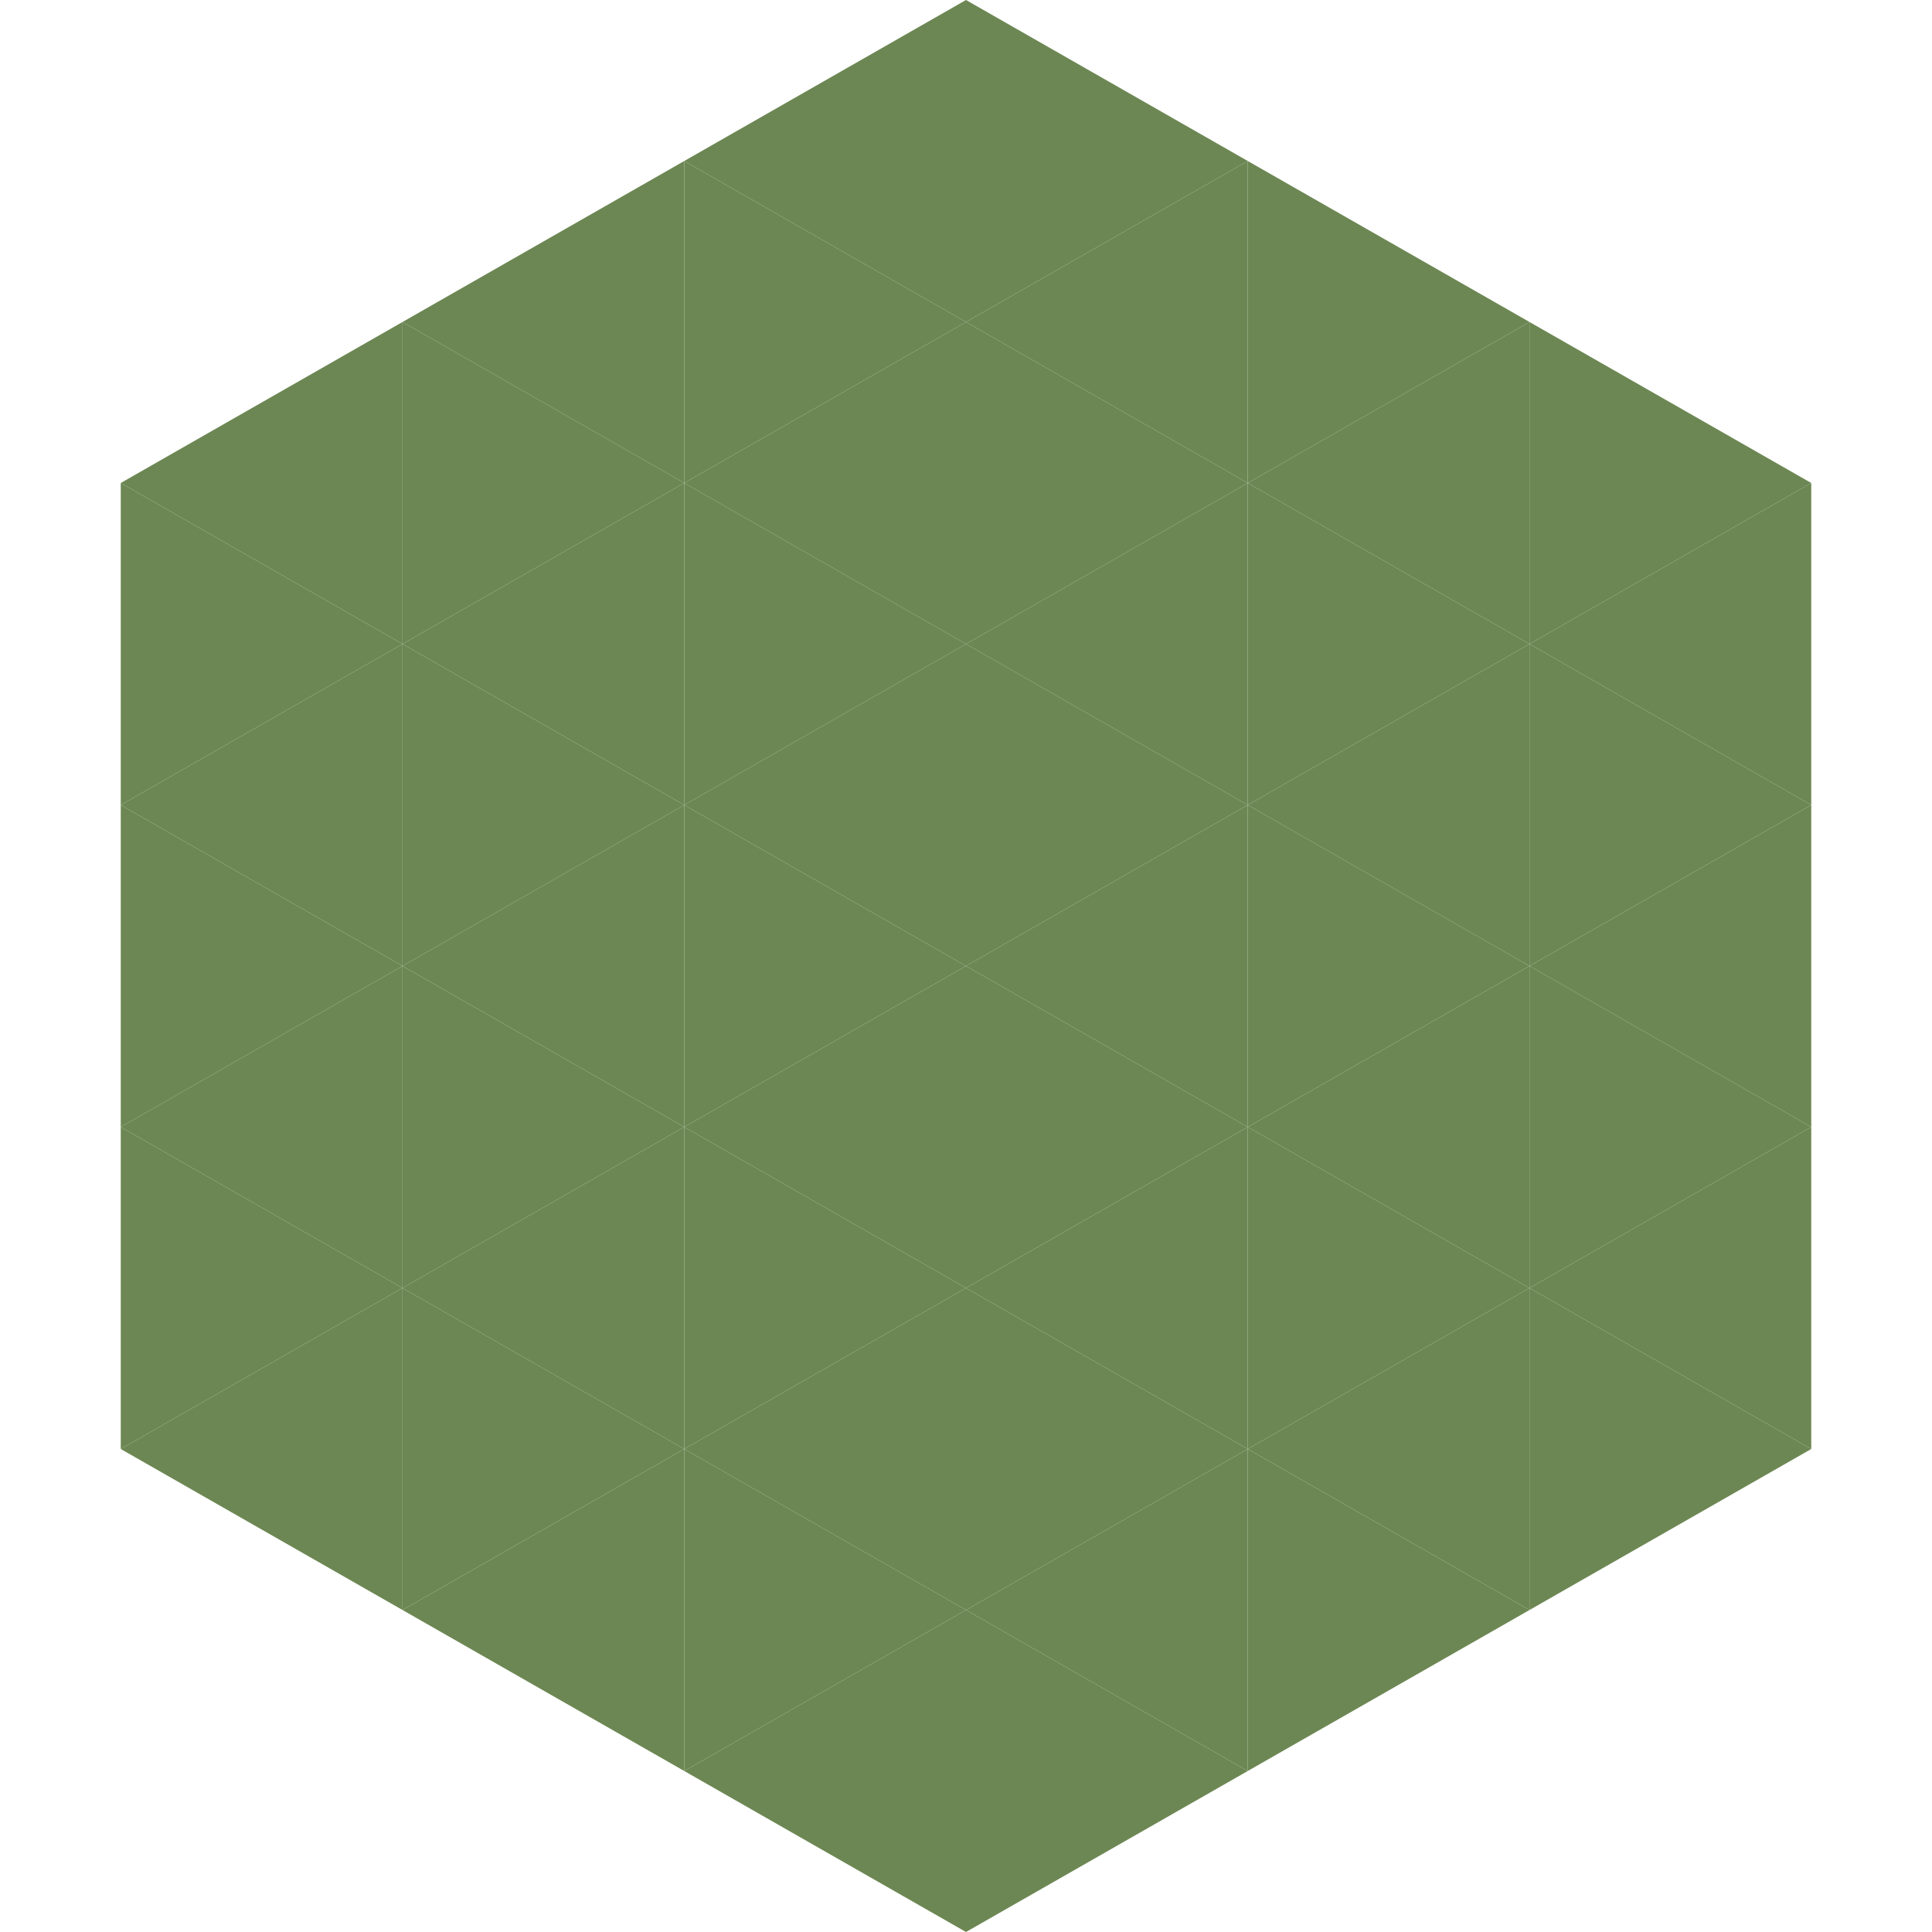
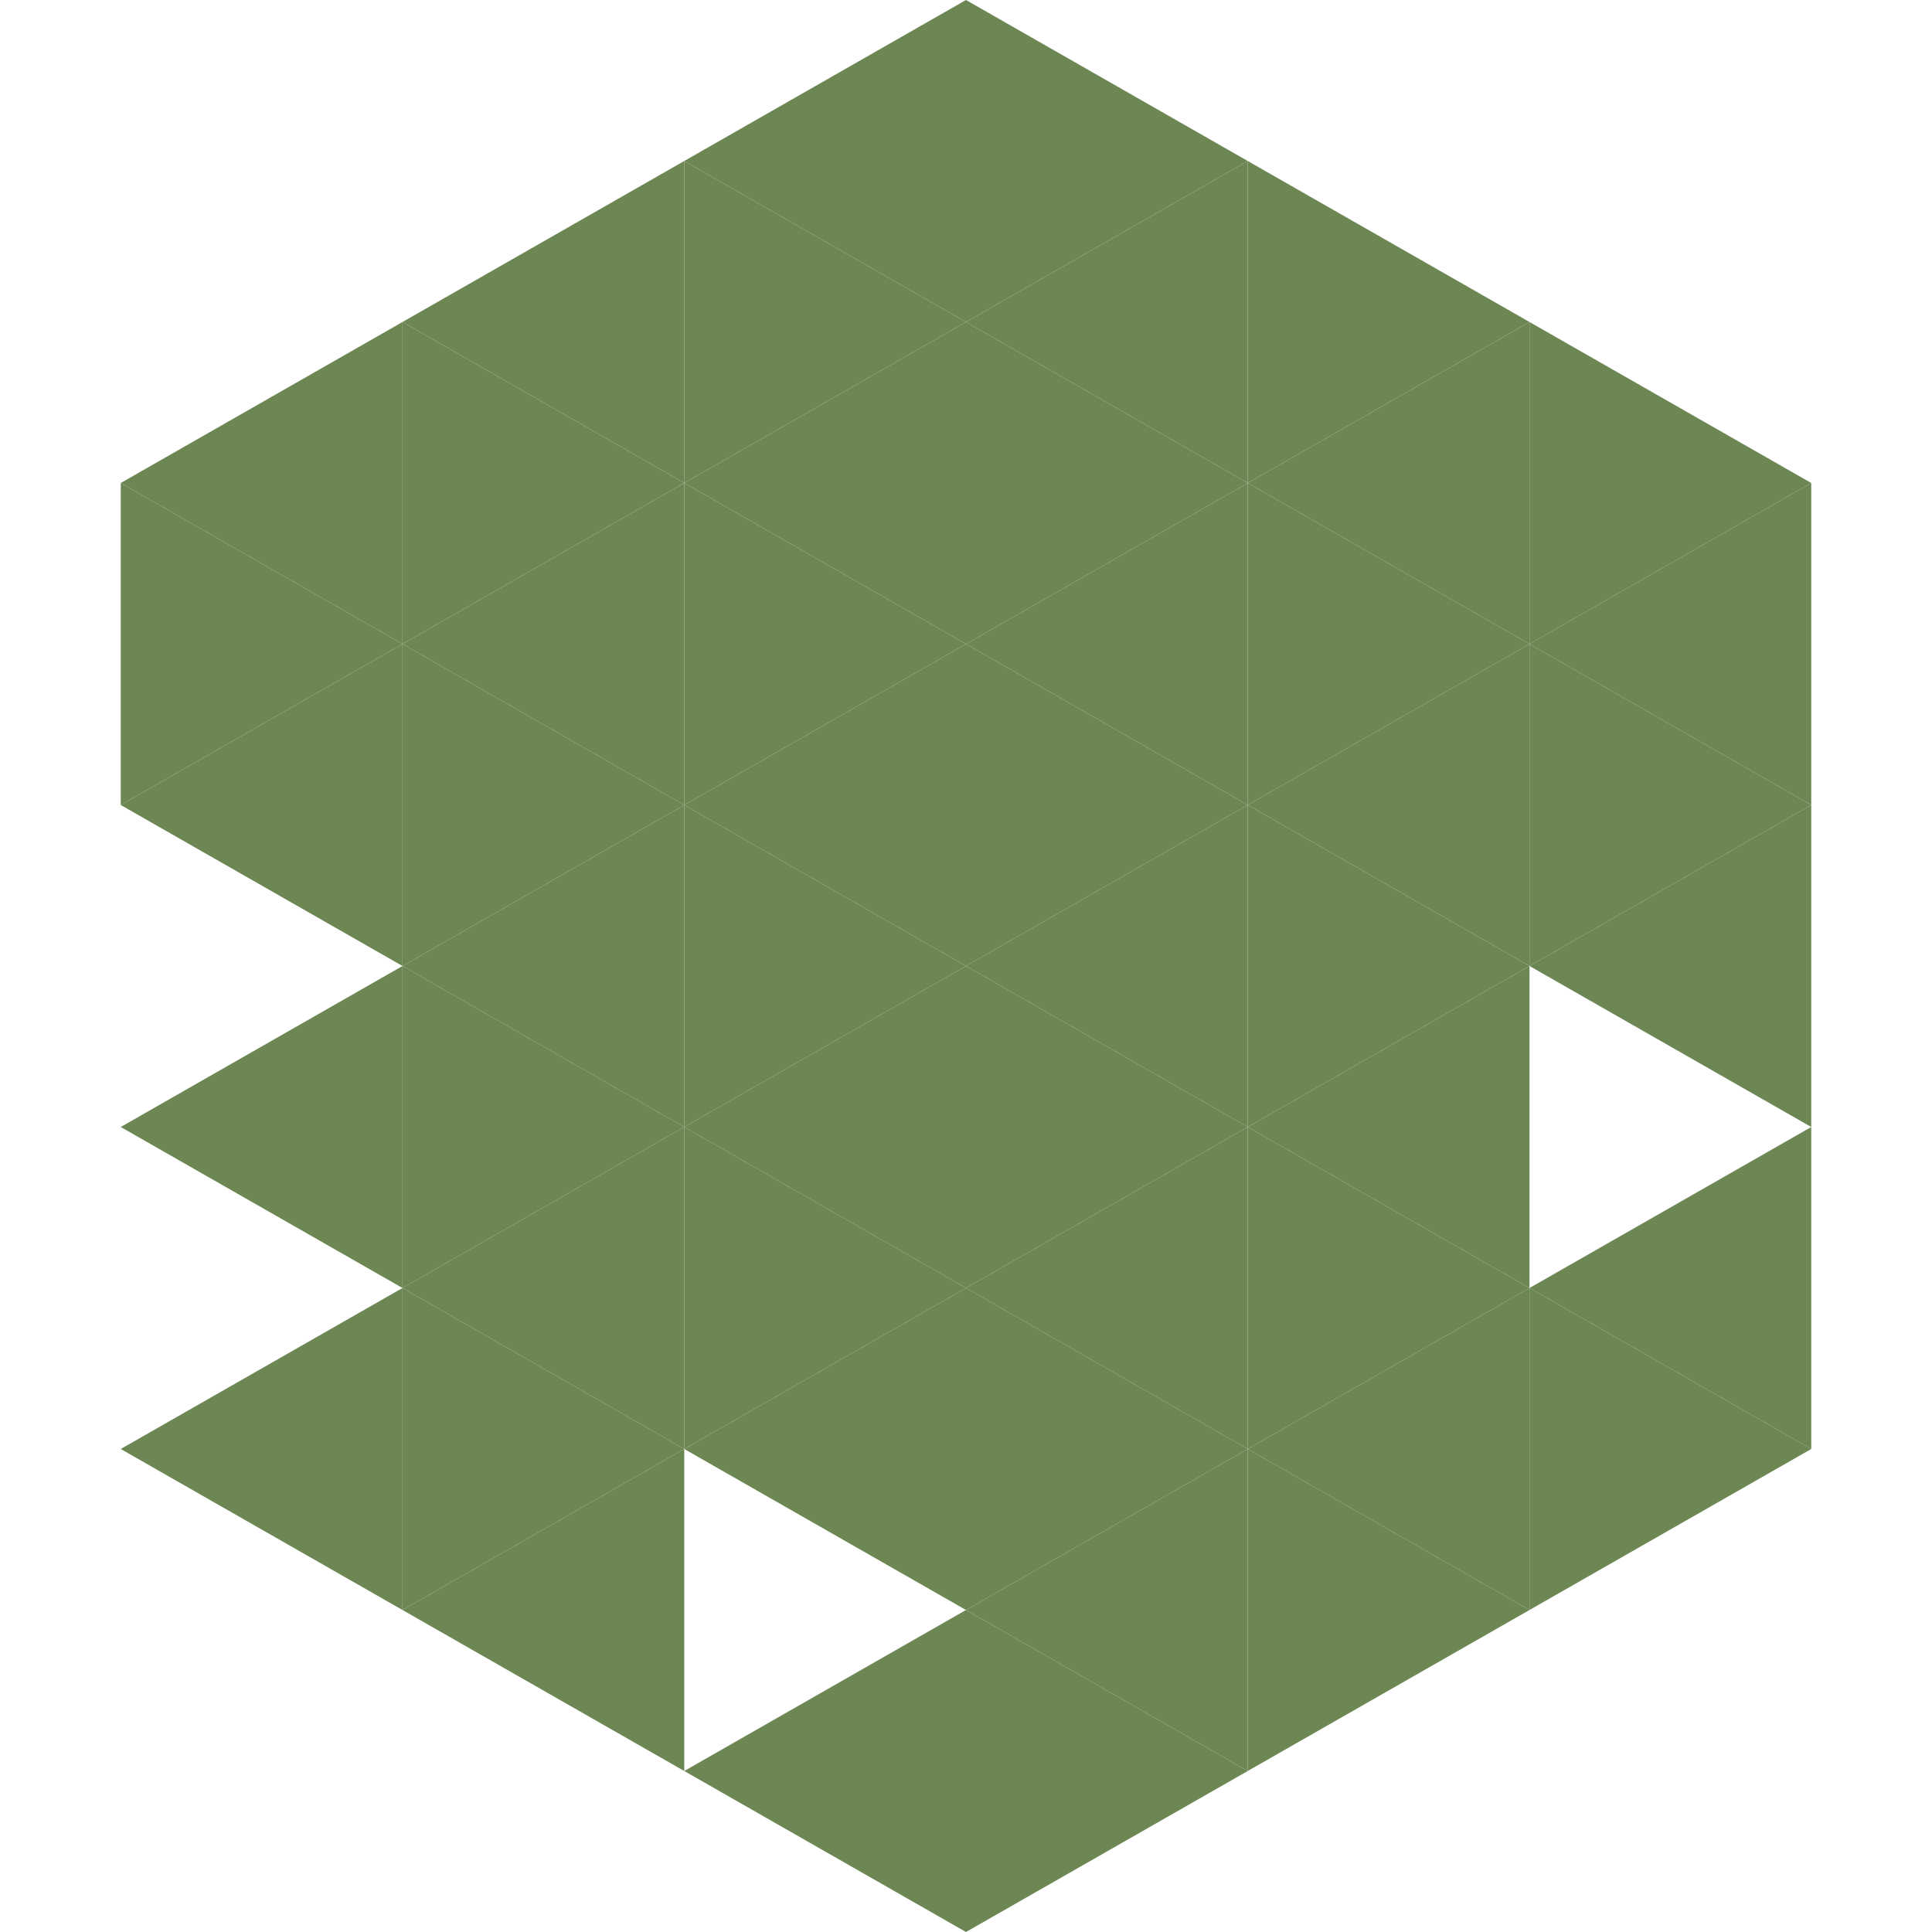
<svg xmlns="http://www.w3.org/2000/svg" width="240" height="240">
  <polygon points="50,40 15,60 50,80" style="fill:rgb(108,135,83)" />
  <polygon points="190,40 225,60 190,80" style="fill:rgb(108,135,83)" />
  <polygon points="15,60 50,80 15,100" style="fill:rgb(108,135,83)" />
  <polygon points="225,60 190,80 225,100" style="fill:rgb(108,135,83)" />
  <polygon points="50,80 15,100 50,120" style="fill:rgb(108,135,83)" />
  <polygon points="190,80 225,100 190,120" style="fill:rgb(108,135,83)" />
-   <polygon points="15,100 50,120 15,140" style="fill:rgb(108,135,83)" />
  <polygon points="225,100 190,120 225,140" style="fill:rgb(108,135,83)" />
  <polygon points="50,120 15,140 50,160" style="fill:rgb(108,135,83)" />
-   <polygon points="190,120 225,140 190,160" style="fill:rgb(108,135,83)" />
-   <polygon points="15,140 50,160 15,180" style="fill:rgb(108,135,83)" />
  <polygon points="225,140 190,160 225,180" style="fill:rgb(108,135,83)" />
  <polygon points="50,160 15,180 50,200" style="fill:rgb(108,135,83)" />
  <polygon points="190,160 225,180 190,200" style="fill:rgb(108,135,83)" />
  <polygon points="15,180 50,200 15,220" style="fill:rgb(255,255,255); fill-opacity:0" />
-   <polygon points="225,180 190,200 225,220" style="fill:rgb(255,255,255); fill-opacity:0" />
  <polygon points="50,0 85,20 50,40" style="fill:rgb(255,255,255); fill-opacity:0" />
  <polygon points="190,0 155,20 190,40" style="fill:rgb(255,255,255); fill-opacity:0" />
  <polygon points="85,20 50,40 85,60" style="fill:rgb(108,135,83)" />
  <polygon points="155,20 190,40 155,60" style="fill:rgb(108,135,83)" />
  <polygon points="50,40 85,60 50,80" style="fill:rgb(108,135,83)" />
  <polygon points="190,40 155,60 190,80" style="fill:rgb(108,135,83)" />
  <polygon points="85,60 50,80 85,100" style="fill:rgb(108,135,83)" />
  <polygon points="155,60 190,80 155,100" style="fill:rgb(108,135,83)" />
  <polygon points="50,80 85,100 50,120" style="fill:rgb(108,135,83)" />
  <polygon points="190,80 155,100 190,120" style="fill:rgb(108,135,83)" />
  <polygon points="85,100 50,120 85,140" style="fill:rgb(108,135,83)" />
  <polygon points="155,100 190,120 155,140" style="fill:rgb(108,135,83)" />
  <polygon points="50,120 85,140 50,160" style="fill:rgb(108,135,83)" />
  <polygon points="190,120 155,140 190,160" style="fill:rgb(108,135,83)" />
  <polygon points="85,140 50,160 85,180" style="fill:rgb(108,135,83)" />
  <polygon points="155,140 190,160 155,180" style="fill:rgb(108,135,83)" />
  <polygon points="50,160 85,180 50,200" style="fill:rgb(108,135,83)" />
  <polygon points="190,160 155,180 190,200" style="fill:rgb(108,135,83)" />
  <polygon points="85,180 50,200 85,220" style="fill:rgb(108,135,83)" />
  <polygon points="155,180 190,200 155,220" style="fill:rgb(108,135,83)" />
  <polygon points="120,0 85,20 120,40" style="fill:rgb(108,135,83)" />
  <polygon points="120,0 155,20 120,40" style="fill:rgb(108,135,83)" />
  <polygon points="85,20 120,40 85,60" style="fill:rgb(108,135,83)" />
  <polygon points="155,20 120,40 155,60" style="fill:rgb(108,135,83)" />
  <polygon points="120,40 85,60 120,80" style="fill:rgb(108,135,83)" />
  <polygon points="120,40 155,60 120,80" style="fill:rgb(108,135,83)" />
  <polygon points="85,60 120,80 85,100" style="fill:rgb(108,135,83)" />
  <polygon points="155,60 120,80 155,100" style="fill:rgb(108,135,83)" />
  <polygon points="120,80 85,100 120,120" style="fill:rgb(108,135,83)" />
  <polygon points="120,80 155,100 120,120" style="fill:rgb(108,135,83)" />
  <polygon points="85,100 120,120 85,140" style="fill:rgb(108,135,83)" />
  <polygon points="155,100 120,120 155,140" style="fill:rgb(108,135,83)" />
  <polygon points="120,120 85,140 120,160" style="fill:rgb(108,135,83)" />
  <polygon points="120,120 155,140 120,160" style="fill:rgb(108,135,83)" />
  <polygon points="85,140 120,160 85,180" style="fill:rgb(108,135,83)" />
  <polygon points="155,140 120,160 155,180" style="fill:rgb(108,135,83)" />
  <polygon points="120,160 85,180 120,200" style="fill:rgb(108,135,83)" />
  <polygon points="120,160 155,180 120,200" style="fill:rgb(108,135,83)" />
-   <polygon points="85,180 120,200 85,220" style="fill:rgb(108,135,83)" />
  <polygon points="155,180 120,200 155,220" style="fill:rgb(108,135,83)" />
  <polygon points="120,200 85,220 120,240" style="fill:rgb(108,135,83)" />
  <polygon points="120,200 155,220 120,240" style="fill:rgb(108,135,83)" />
  <polygon points="85,220 120,240 85,260" style="fill:rgb(255,255,255); fill-opacity:0" />
  <polygon points="155,220 120,240 155,260" style="fill:rgb(255,255,255); fill-opacity:0" />
</svg>